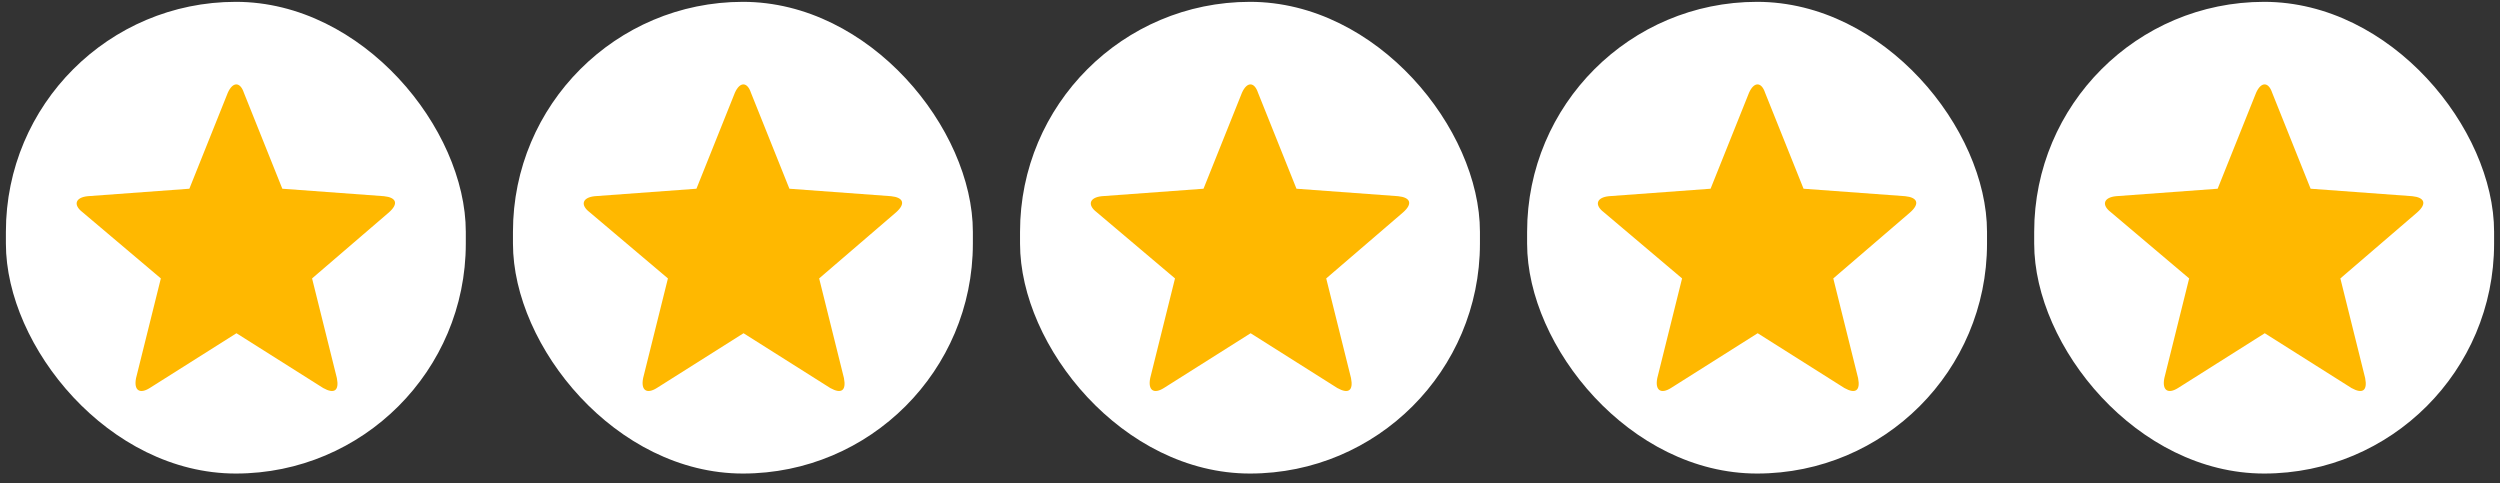
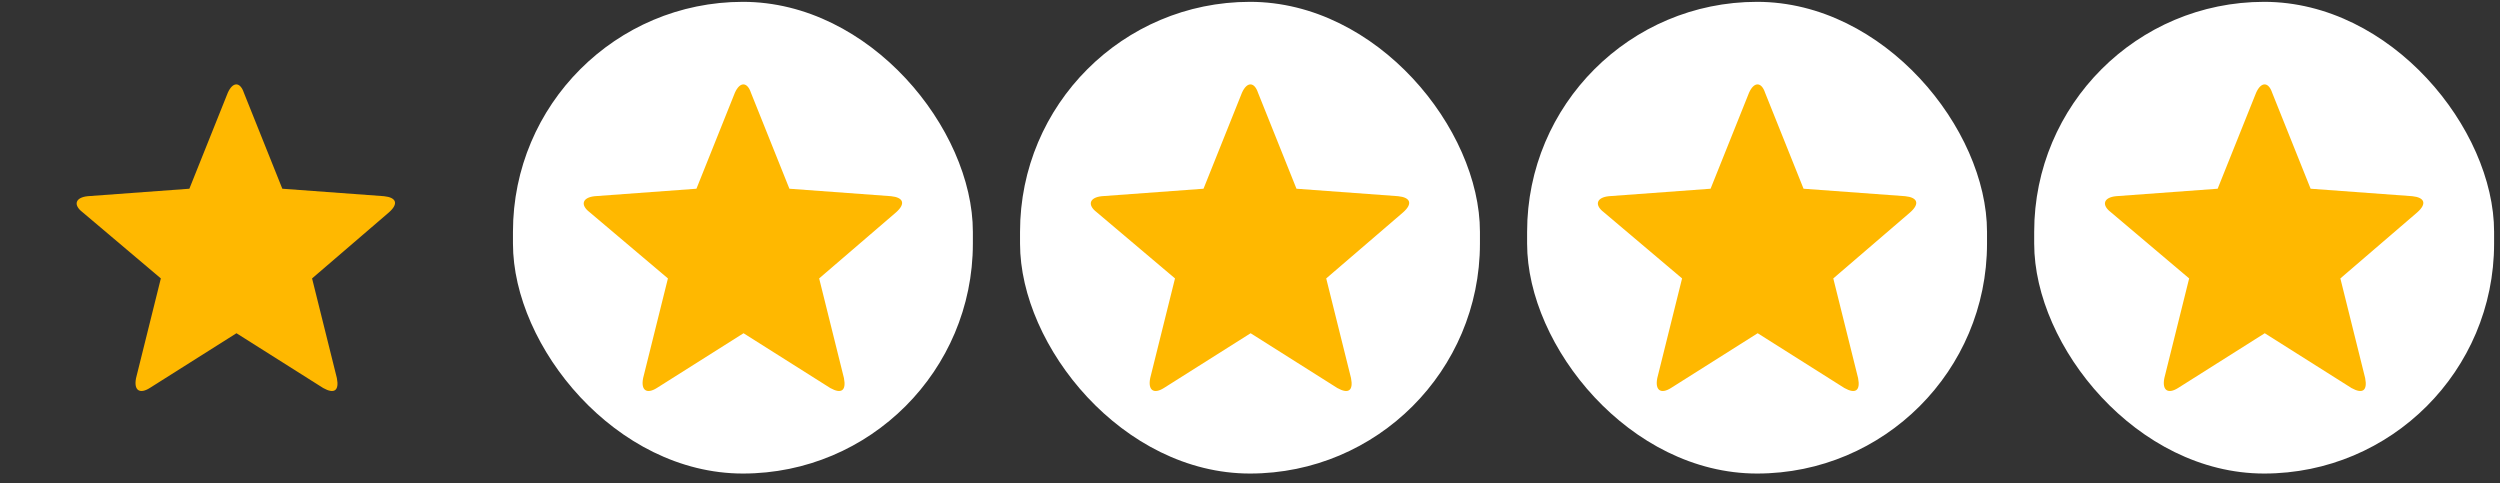
<svg xmlns="http://www.w3.org/2000/svg" width="212" height="41" viewBox="0 0 212 41" fill="none">
  <rect x="0" y="0" width="212" height="41" fill="#333333" stroke="none" />
-   <rect x="0.5" y="0.156" width="39" height="40" rx="19.5" fill="white" />
  <g clip-path="url(#clip0_9303_27902)">
    <path d="M12.694 32.906C11.854 33.434 11.328 33.117 11.538 32.06L13.64 23.61L7.018 18.011C6.177 17.377 6.388 16.743 7.439 16.637L16.058 16.004L19.316 7.87C19.737 6.919 20.367 6.919 20.683 7.87L23.941 16.004L32.56 16.637C33.611 16.743 33.822 17.271 32.981 18.011L26.464 23.61L28.566 32.06C28.776 33.117 28.356 33.434 27.41 32.906L20.052 28.258L12.694 32.906Z" fill="#FFB800" />
  </g>
  <rect x="43.499" y="0.156" width="39" height="40" rx="19.5" fill="white" />
  <g clip-path="url(#clip1_9303_27902)">
    <path d="M55.694 32.906C54.853 33.434 54.328 33.117 54.538 32.06L56.64 23.61L50.018 18.011C49.177 17.377 49.388 16.743 50.439 16.637L59.058 16.004L62.316 7.87C62.736 6.919 63.367 6.919 63.682 7.87L66.941 16.004L75.56 16.637C76.611 16.743 76.821 17.271 75.98 18.011L69.464 23.61L71.566 32.06C71.776 33.117 71.356 33.434 70.41 32.906L63.052 28.258L55.694 32.906Z" fill="#FFB800" />
  </g>
  <rect x="86.499" y="0.156" width="39" height="40" rx="19.5" fill="white" />
  <g clip-path="url(#clip2_9303_27902)">
    <path d="M98.694 32.906C97.853 33.434 97.328 33.117 97.538 32.06L99.64 23.61L93.018 18.011C92.177 17.377 92.387 16.743 93.438 16.637L102.058 16.004L105.316 7.87C105.736 6.919 106.367 6.919 106.682 7.87L109.941 16.004L118.56 16.637C119.611 16.743 119.821 17.271 118.98 18.011L112.463 23.61L114.566 32.06C114.776 33.117 114.355 33.434 113.409 32.906L106.052 28.258L98.694 32.906Z" fill="#FFB800" />
  </g>
  <rect x="129.499" y="0.156" width="39" height="40" rx="19.5" fill="white" />
  <g clip-path="url(#clip3_9303_27902)">
    <path d="M141.694 32.906C140.853 33.434 140.327 33.117 140.538 32.06L142.64 23.61L136.018 18.011C135.177 17.377 135.387 16.743 136.438 16.637L145.057 16.004L148.316 7.87C148.736 6.919 149.367 6.919 149.682 7.87L152.941 16.004L161.56 16.637C162.611 16.743 162.821 17.271 161.98 18.011L155.463 23.61L157.565 32.06C157.776 33.117 157.355 33.434 156.409 32.906L149.051 28.258L141.694 32.906Z" fill="#FFB800" />
  </g>
  <rect x="172.499" y="0.156" width="39" height="40" rx="19.5" fill="white" />
  <g clip-path="url(#clip4_9303_27902)">
    <path d="M184.694 32.906C183.853 33.434 183.327 33.117 183.537 32.06L185.64 23.61L179.018 18.011C178.177 17.377 178.387 16.743 179.438 16.637L188.057 16.004L191.316 7.87C191.736 6.919 192.367 6.919 192.682 7.87L195.94 16.004L204.559 16.637C205.611 16.743 205.821 17.271 204.98 18.011L198.463 23.61L200.565 32.06C200.776 33.117 200.355 33.434 199.409 32.906L192.051 28.258L184.694 32.906Z" fill="#FFB800" />
  </g>
  <defs>
    <clipPath id="clip0_9303_27902">
      <rect width="27" height="26" fill="white" transform="translate(6.5 7.156)" />
    </clipPath>
    <clipPath id="clip1_9303_27902">
      <rect width="27" height="26" fill="white" transform="translate(49.499 7.156)" />
    </clipPath>
    <clipPath id="clip2_9303_27902">
      <rect width="27" height="26" fill="white" transform="translate(92.499 7.156)" />
    </clipPath>
    <clipPath id="clip3_9303_27902">
      <rect width="27" height="26" fill="white" transform="translate(135.499 7.156)" />
    </clipPath>
    <clipPath id="clip4_9303_27902">
      <rect width="27" height="26" fill="white" transform="translate(178.499 7.156)" />
    </clipPath>
  </defs>
</svg>